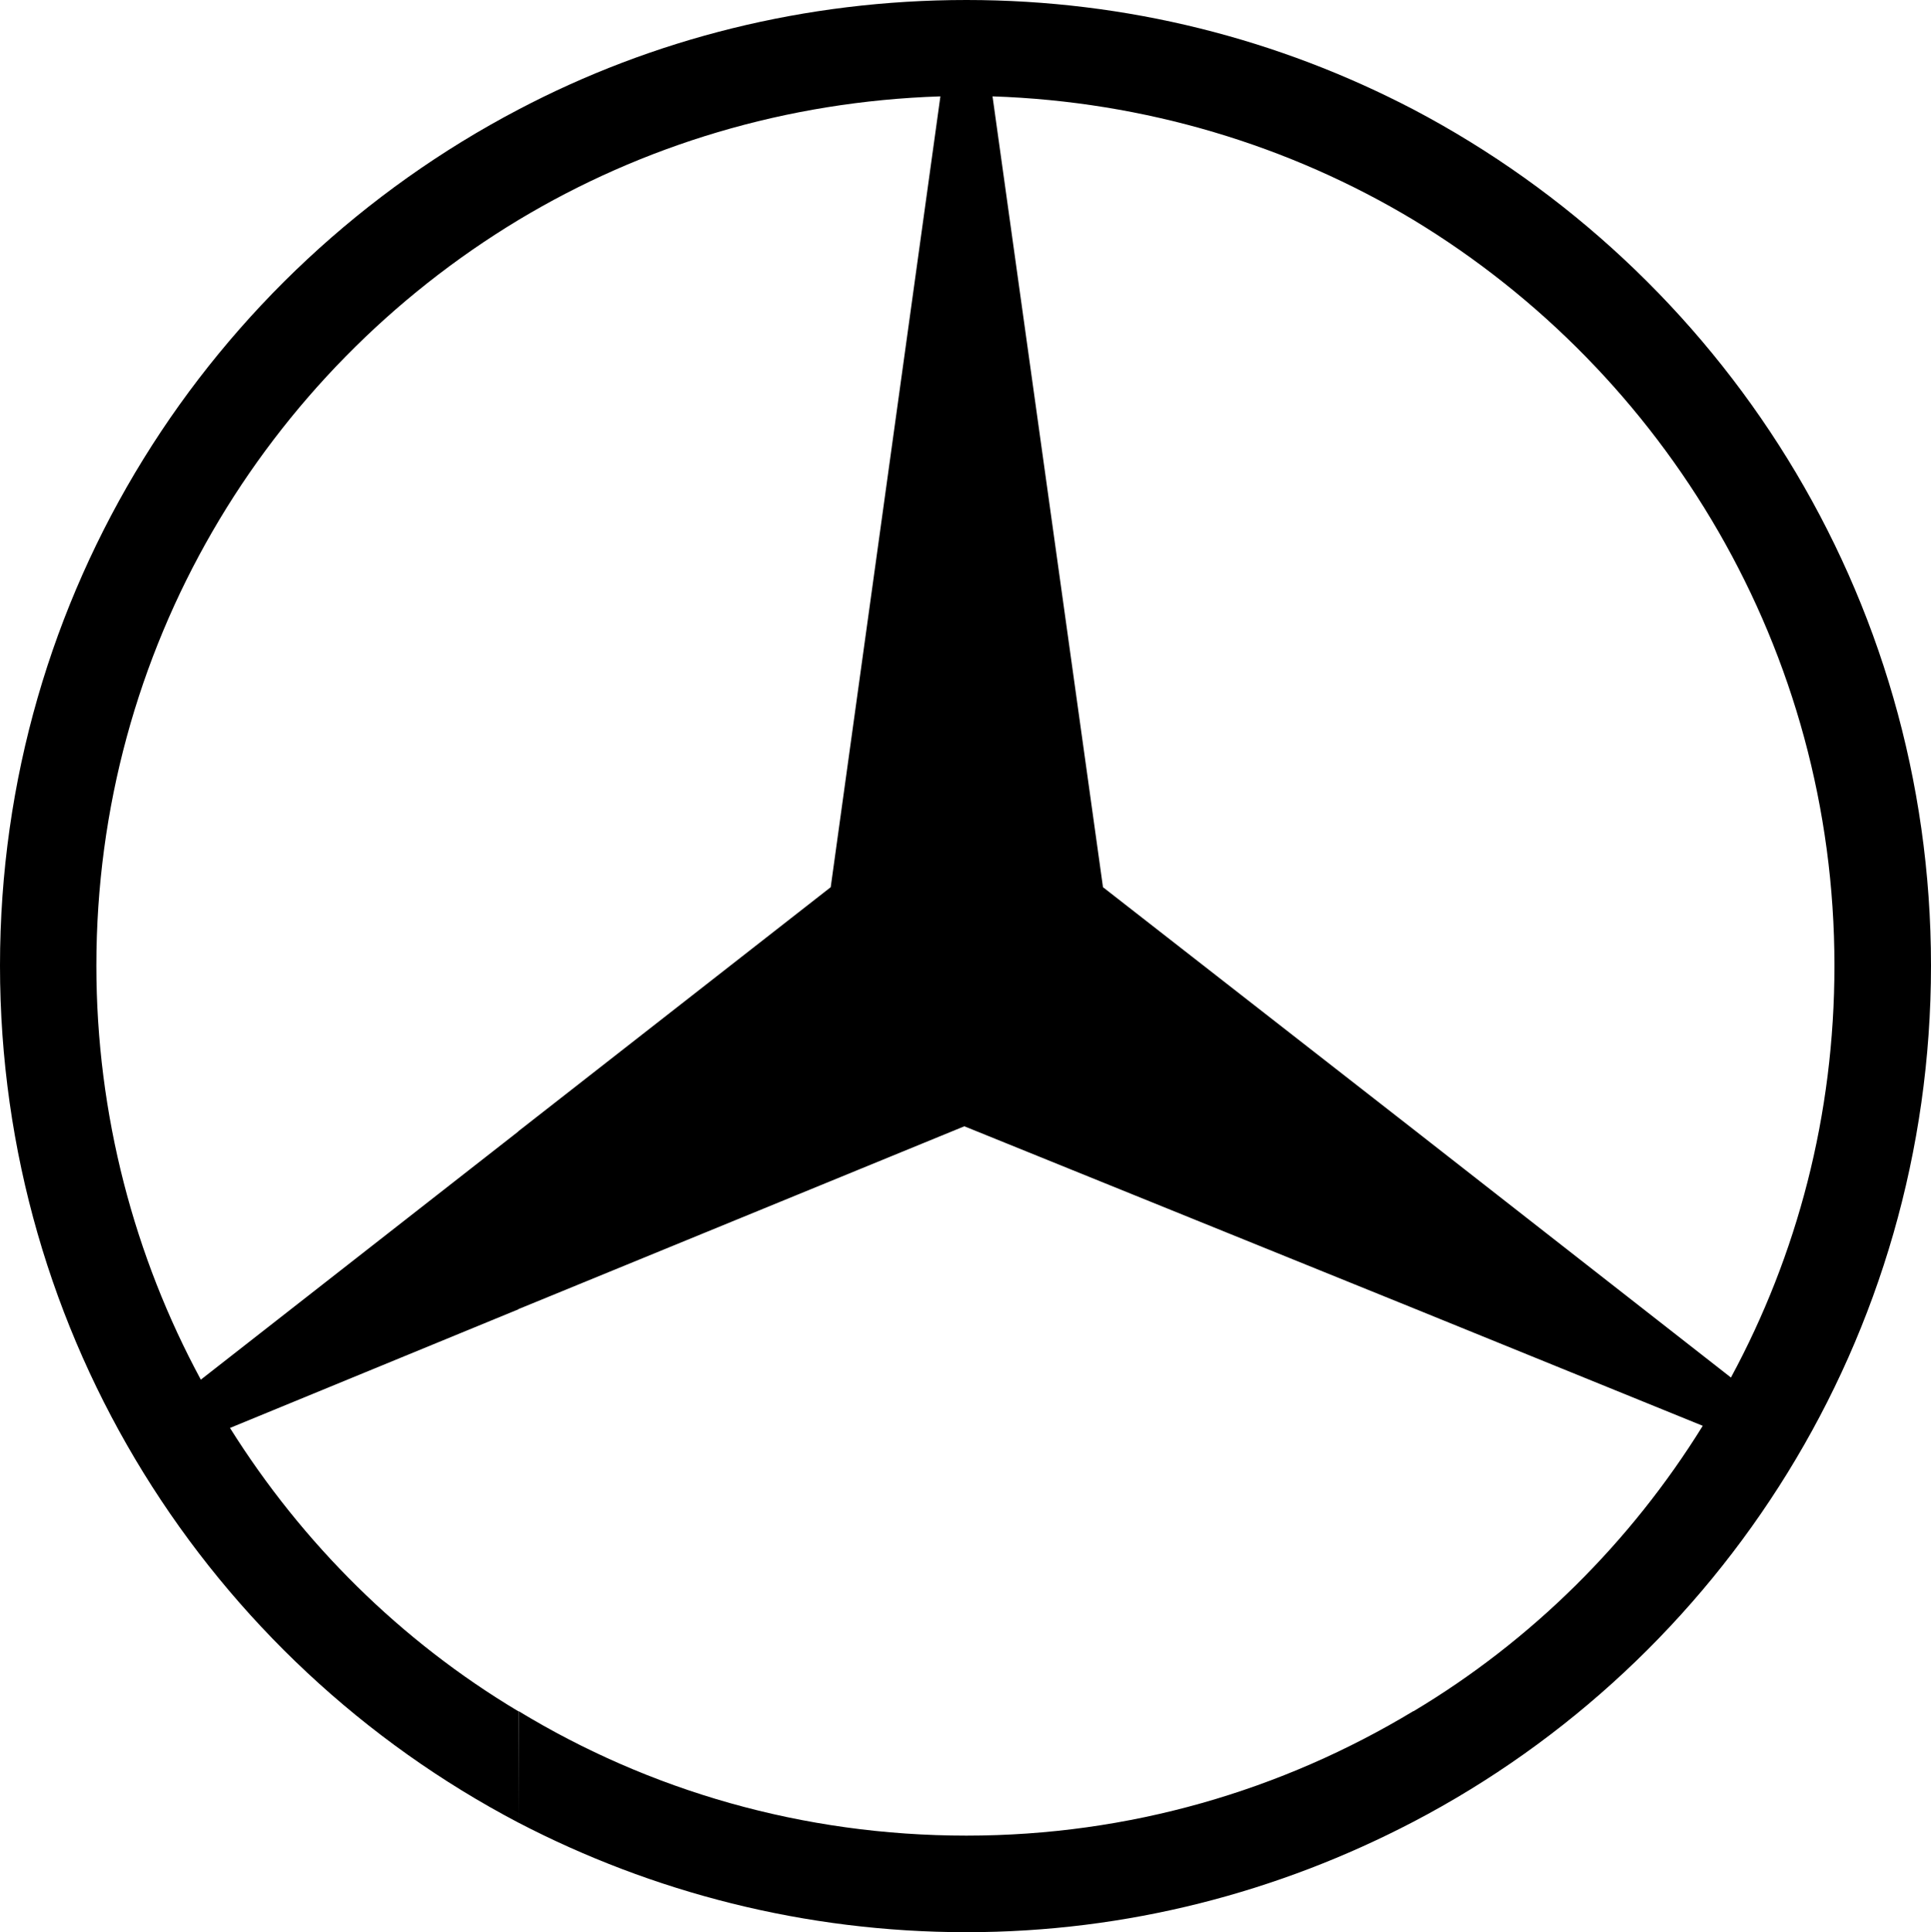
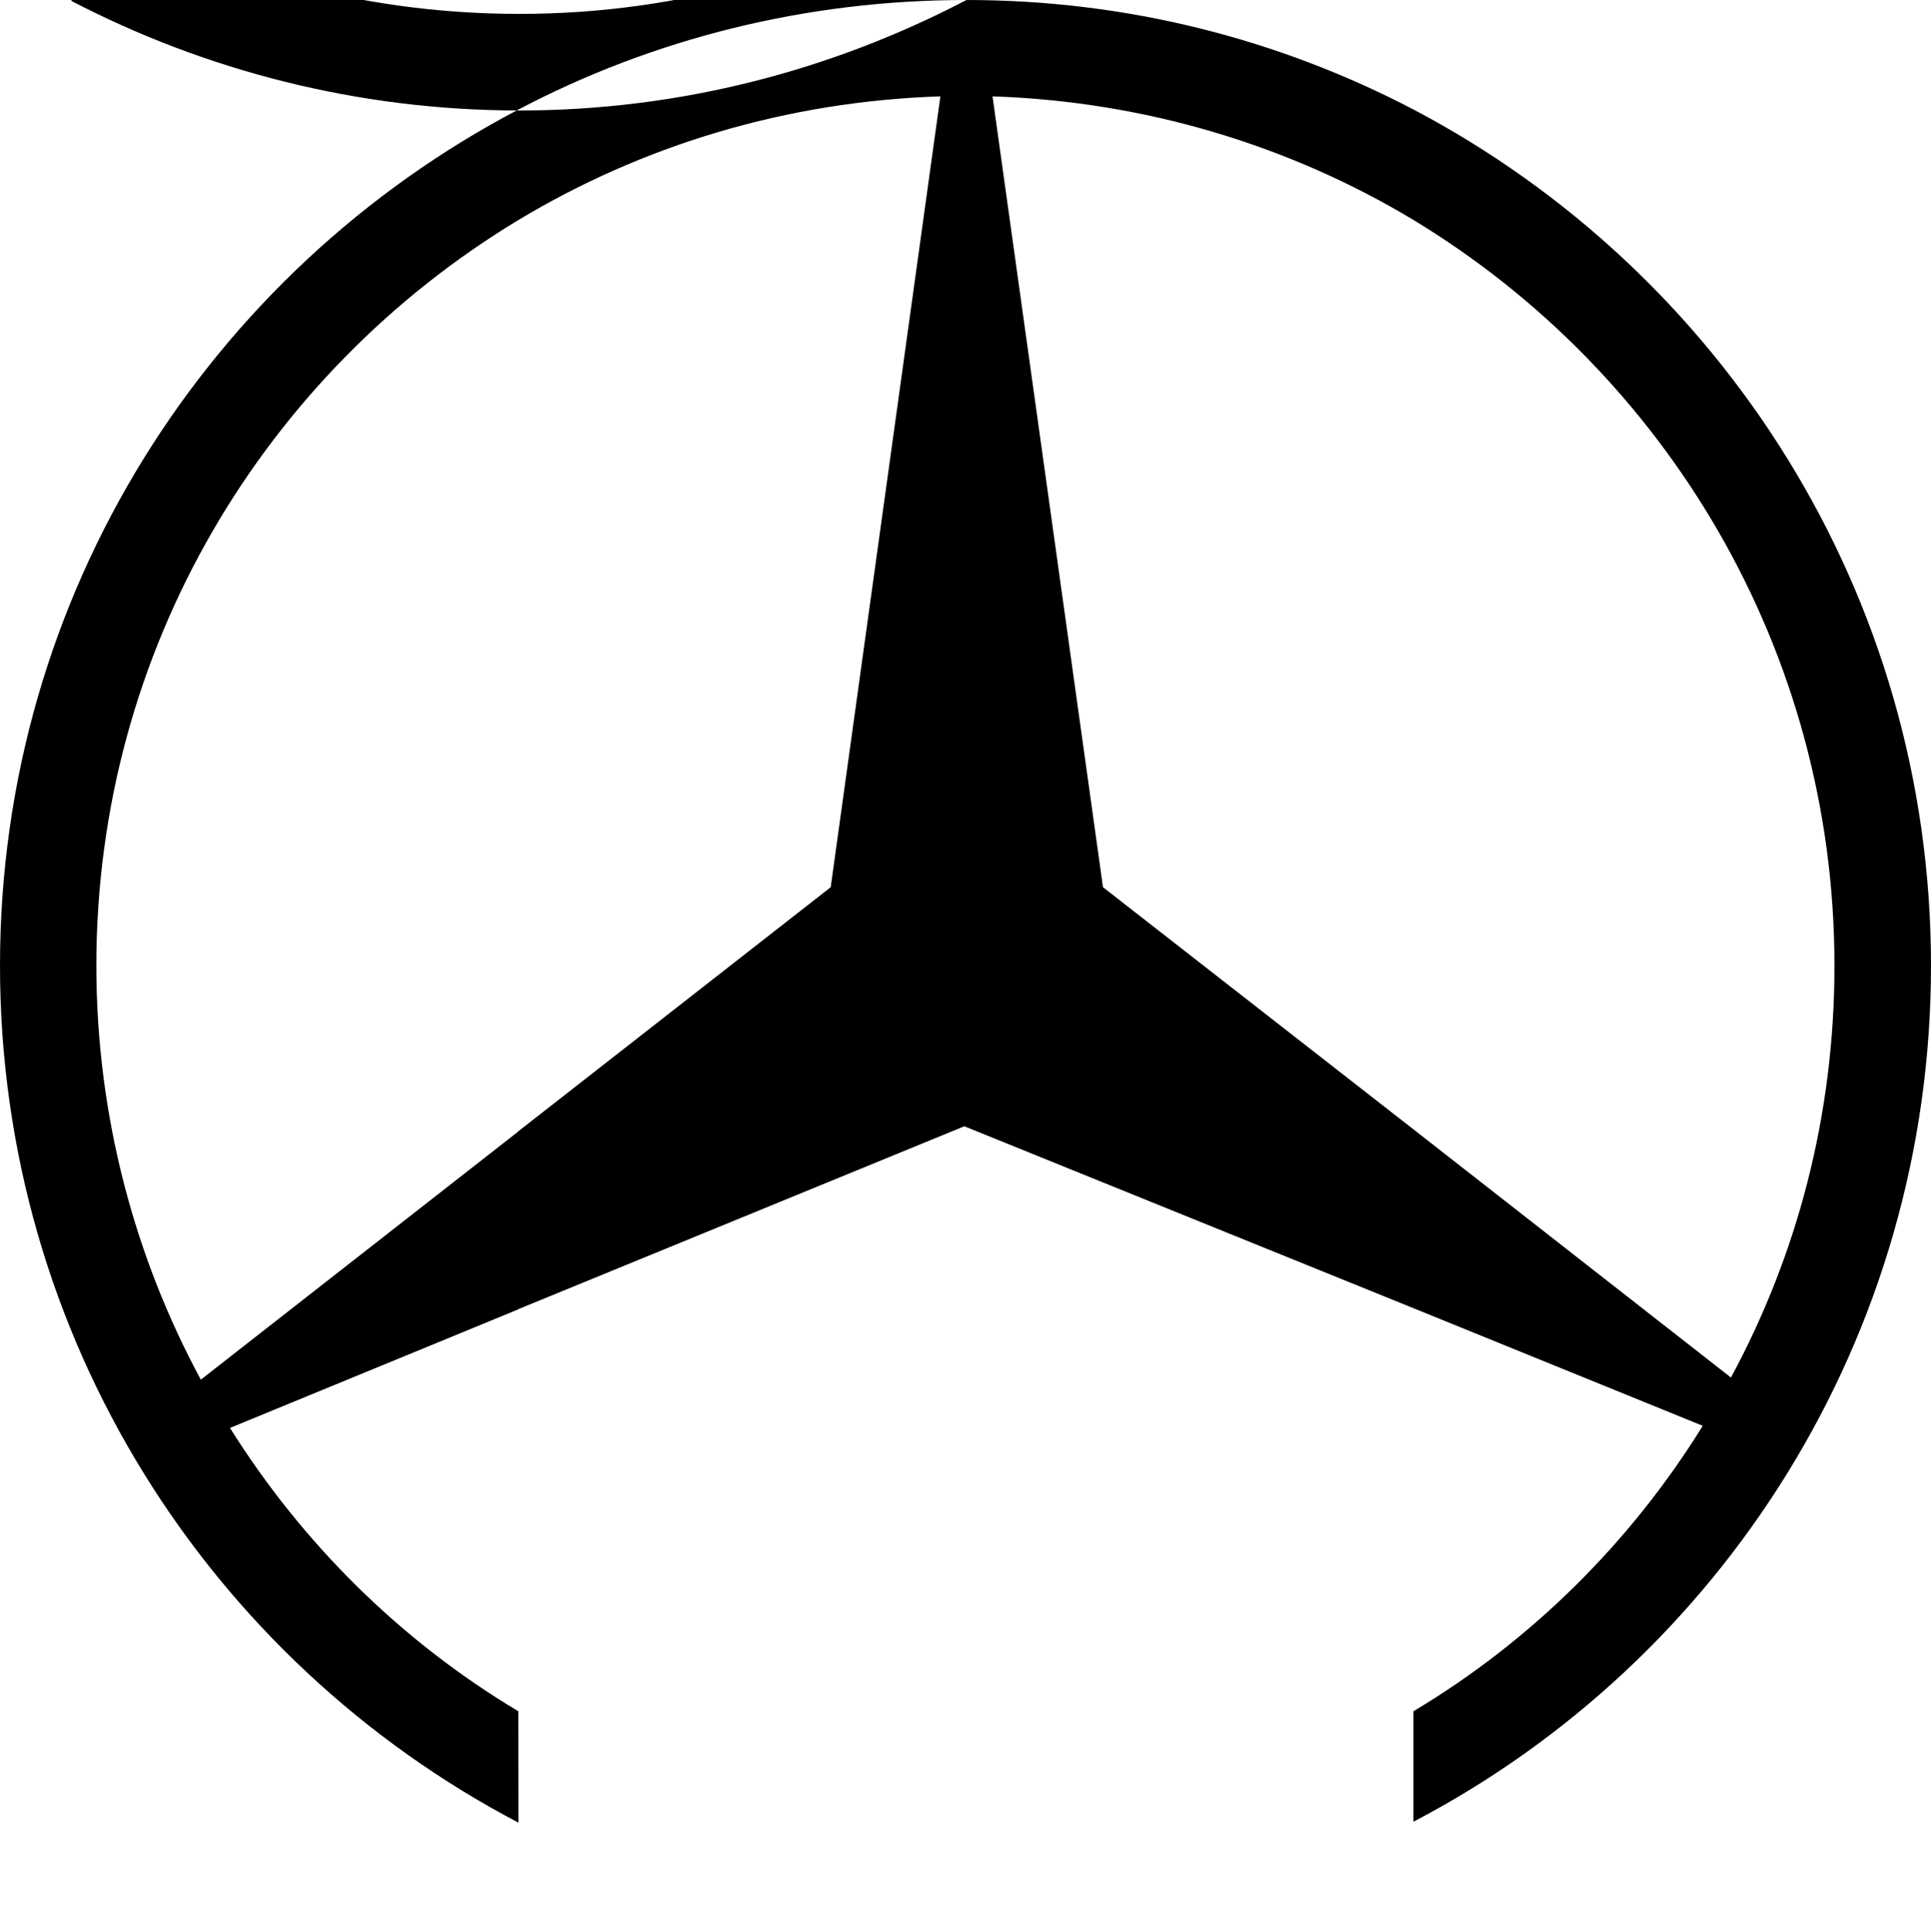
<svg xmlns="http://www.w3.org/2000/svg" version="1.1" x="0px" y="0px" width="1000px" height="1000.5px" viewBox="0 0 1000 1000.5" xml:space="preserve">
-   <path fill-rule="evenodd" clip-rule="evenodd" fill="#000000" d="M732,56.7 c159.2,83.8,268,250.8,268,443.3S891.3,860,732,943.3v-57.2c60.9-36.4,112.4-87.4,149.8-147.8L732,677.4v-92.6l164.4,128.5 c34.3-63.5,53.6-135.8,53.6-213.3c0-163.4-87.4-307-218-386.1C732,113.9,732,56.7,732,56.7z M500.5,0C583.8,0,662.3,20.3,732,56.7 v57.2c-64-38.5-138.9-61.4-218-64l57.2,409.5L732,584.8v92.6l-232.6-94.2l-231,94.7v-92.1l161.8-126.4L487,49.9 c-80.1,2.6-154.5,25.5-218.5,64V56.7C337.7,20.3,416.8,0,500.5,0L500.5,0z M732,943.3c-69.7,36.4-148.3,57.2-231.5,57.2 c-83.8,0-162.9-20.8-232-56.7v-57.8c67.6,41.1,147.2,64.5,232,64.5c84.3,0,163.4-23.4,231.5-64.5V943.3z M268.5,943.8 C108.7,860,0,692.5,0,500S108.7,140.5,268.5,56.7v57.2C137.4,193,49.9,336.1,49.9,500c0,77.5,19.8,150.9,54.1,214.4l164.4-128.5 v92.1l-149.3,61.4c37.5,59.8,88.4,110.3,149.3,146.7L268.5,943.8L268.5,943.8z" />
+   <path fill-rule="evenodd" clip-rule="evenodd" fill="#000000" d="M732,56.7 c159.2,83.8,268,250.8,268,443.3S891.3,860,732,943.3v-57.2c60.9-36.4,112.4-87.4,149.8-147.8L732,677.4v-92.6l164.4,128.5 c34.3-63.5,53.6-135.8,53.6-213.3c0-163.4-87.4-307-218-386.1C732,113.9,732,56.7,732,56.7z M500.5,0C583.8,0,662.3,20.3,732,56.7 v57.2c-64-38.5-138.9-61.4-218-64l57.2,409.5L732,584.8v92.6l-232.6-94.2l-231,94.7v-92.1l161.8-126.4L487,49.9 c-80.1,2.6-154.5,25.5-218.5,64V56.7C337.7,20.3,416.8,0,500.5,0L500.5,0z c-69.7,36.4-148.3,57.2-231.5,57.2 c-83.8,0-162.9-20.8-232-56.7v-57.8c67.6,41.1,147.2,64.5,232,64.5c84.3,0,163.4-23.4,231.5-64.5V943.3z M268.5,943.8 C108.7,860,0,692.5,0,500S108.7,140.5,268.5,56.7v57.2C137.4,193,49.9,336.1,49.9,500c0,77.5,19.8,150.9,54.1,214.4l164.4-128.5 v92.1l-149.3,61.4c37.5,59.8,88.4,110.3,149.3,146.7L268.5,943.8L268.5,943.8z" />
</svg>